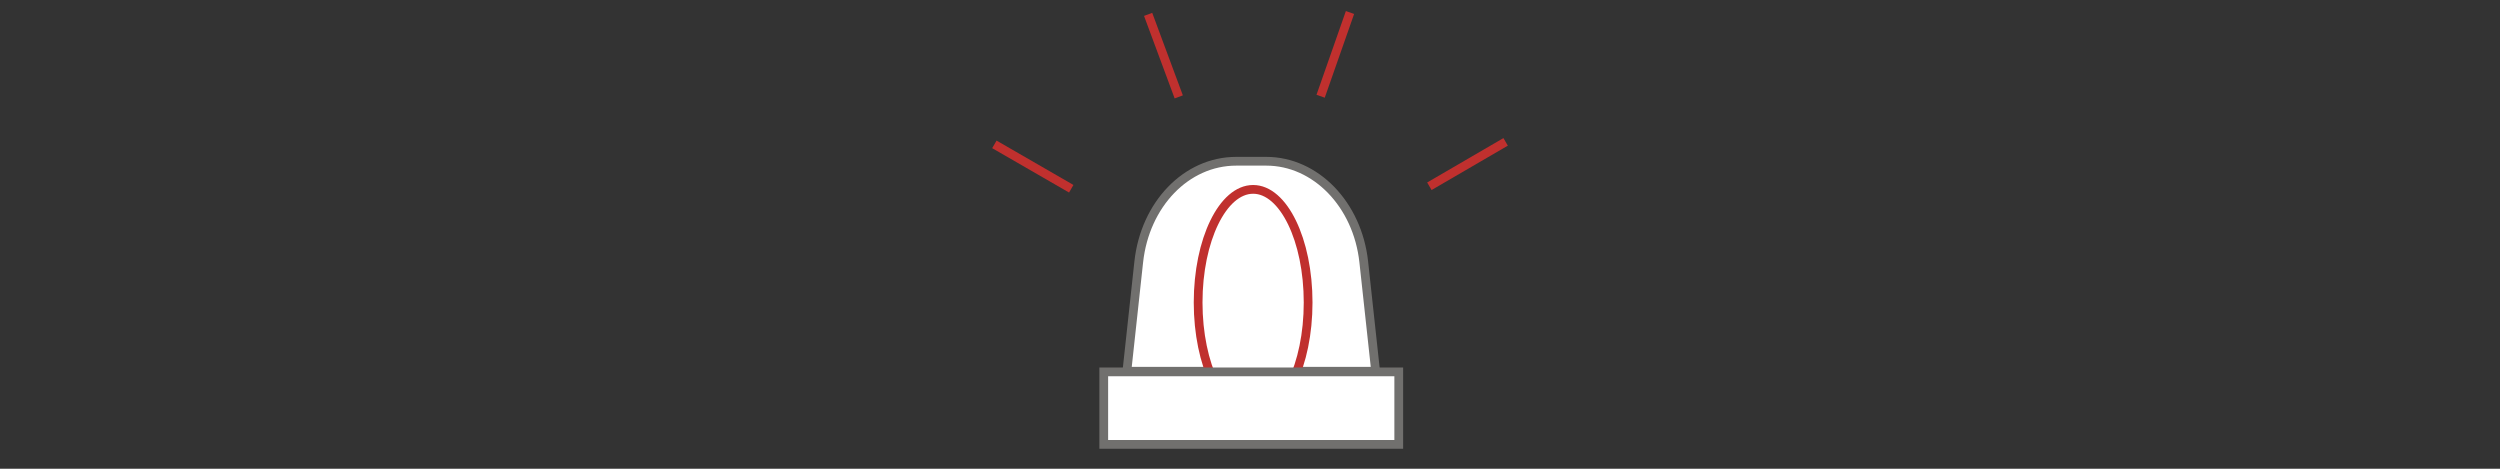
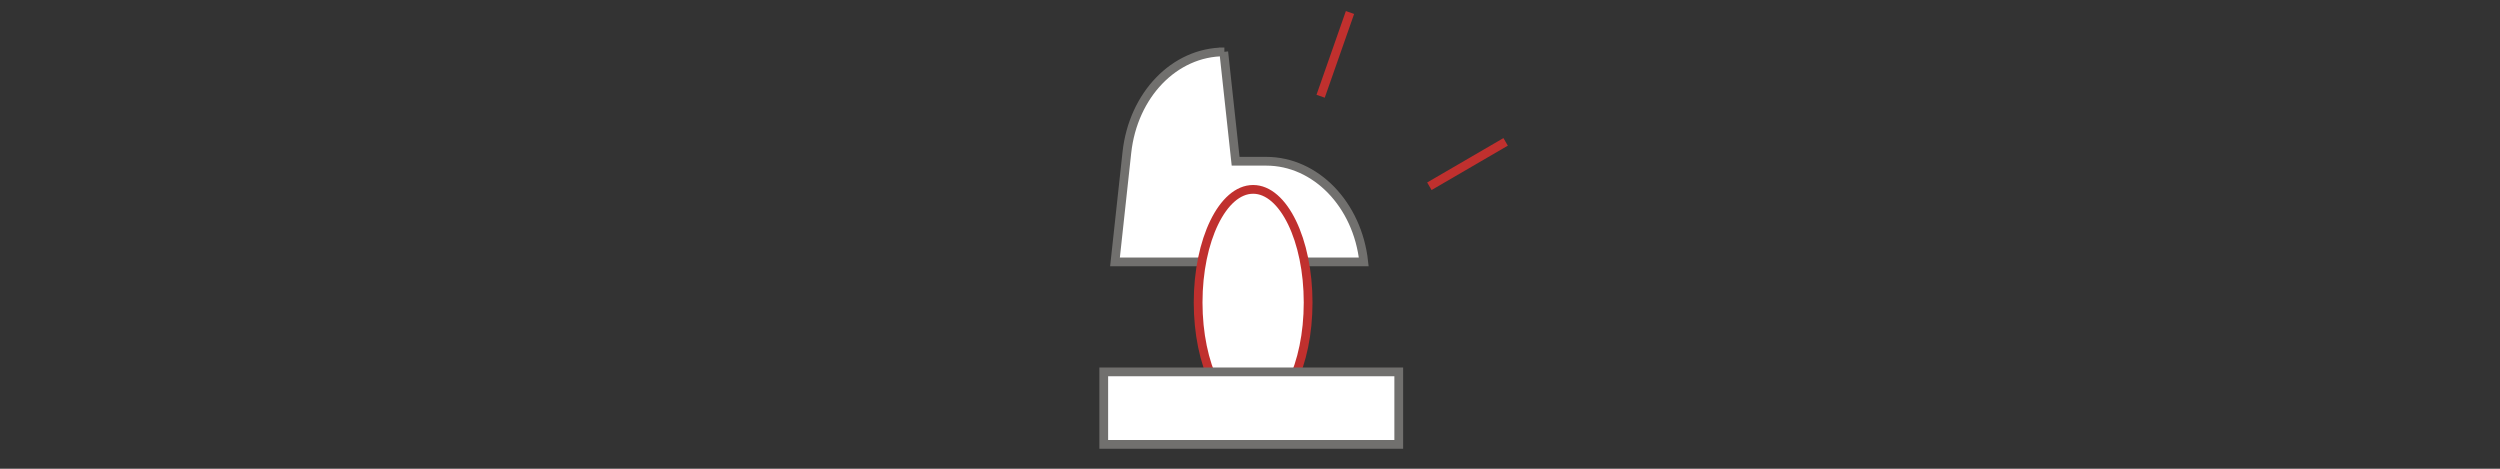
<svg xmlns="http://www.w3.org/2000/svg" id="Ebene_1" version="1.1" viewBox="0 0 400 75">
  <rect x="0" y="0" width="400" height="75" fill="#333333" stroke="none" />
  <defs>
    <style> .st0, .st1 { fill: none; } .st2, .st1 { stroke: #c0302e; } .st2, .st1, .st3 { stroke-miterlimit: 10; stroke-width: 1.4px; } .st2, .st3 { fill: #fff; } .st3 { stroke: #71706e; } </style>
  </defs>
  <g>
-     <path class="st3" d="M197.7,25.8h4.9c7.9,0,14.6,6.9,15.6,16.1l1.9,17.5h-39.8l1.9-17.5c1-9.2,7.6-16.1,15.6-16.1h-.1Z" />
+     <path class="st3" d="M197.7,25.8h4.9c7.9,0,14.6,6.9,15.6,16.1h-39.8l1.9-17.5c1-9.2,7.6-16.1,15.6-16.1h-.1Z" />
    <ellipse class="st2" cx="200.5" cy="48.4" rx="8.8" ry="18.1" />
    <rect class="st3" x="176.6" y="59.5" width="47.2" height="11.6" />
    <g>
      <g id="_x3C_Radiale_Wiederholung_x3E_">
-         <line class="st1" x1="171.4" y1="30.2" x2="159.1" y2="23.1" />
-       </g>
+         </g>
      <g id="_x3C_Radiale_Wiederholung_x3E_1">
-         <line class="st1" x1="188.6" y1="15.5" x2="183.7" y2="2.3" />
-       </g>
+         </g>
      <g id="_x3C_Radiale_Wiederholung_x3E_2">
        <line class="st1" x1="211.3" y1="15.4" x2="216" y2="2" />
      </g>
      <g id="_x3C_Radiale_Wiederholung_x3E_3">
        <line class="st1" x1="228.7" y1="29.8" x2="240.9" y2="22.7" />
      </g>
    </g>
  </g>
  <rect class="st0" x="0" width="400" height="75" />
</svg>